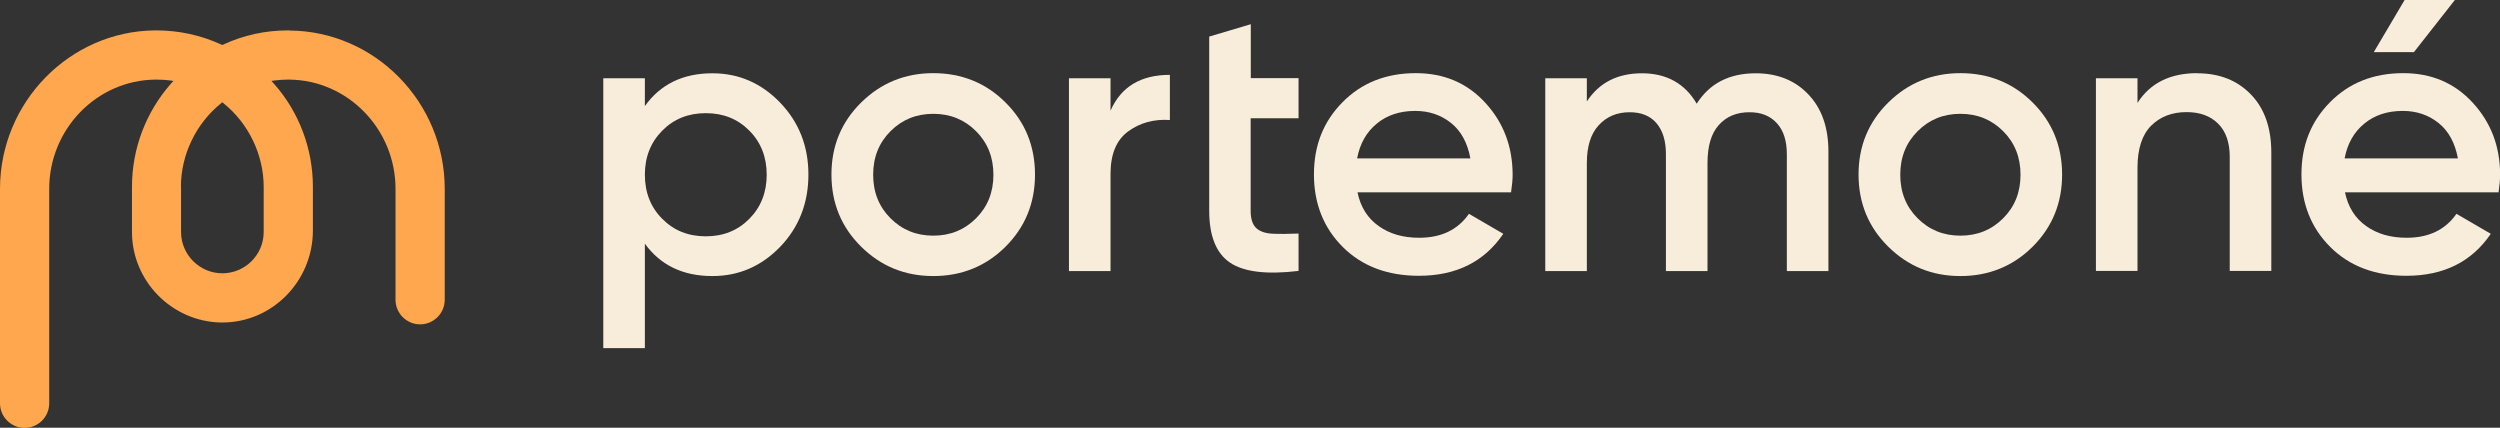
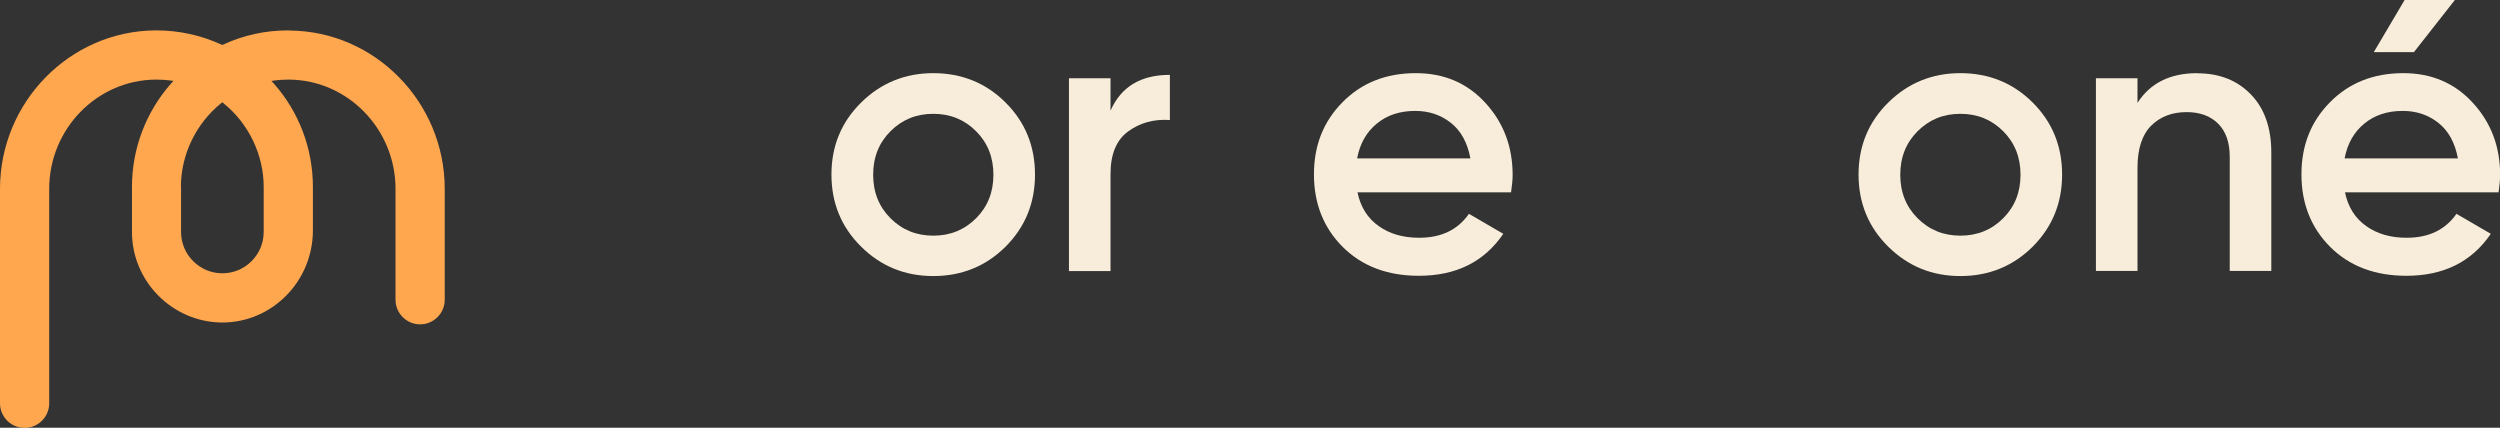
<svg xmlns="http://www.w3.org/2000/svg" viewBox="0 0 190 32.51" data-name="Lag 1" id="Lag_1">
  <rect x="0" y="0" width="190" height="32.51" fill="#333333" stroke="none" />
  <defs>
    <style>
      .cls-1 {
        fill: #ffa74f;
      }

      .cls-1, .cls-2 {
        stroke-width: 0px;
      }

      .cls-2 {
        fill: #f7edda;
      }
    </style>
  </defs>
  <g>
-     <path d="m54.14,5.57c2.01,0,3.73.75,5.16,2.24,1.43,1.49,2.14,3.32,2.14,5.46s-.71,3.99-2.14,5.48c-1.43,1.48-3.14,2.23-5.16,2.23-2.23,0-3.94-.82-5.13-2.46v7.94h-3.16V5.95h3.16v2.11c1.19-1.66,2.9-2.49,5.13-2.49Zm-3.81,11.06c.88.89,1.98,1.33,3.31,1.33s2.43-.44,3.31-1.33c.88-.89,1.32-2.01,1.32-3.35s-.44-2.47-1.32-3.35c-.88-.89-1.98-1.33-3.31-1.33s-2.43.44-3.31,1.33c-.88.89-1.32,2.01-1.32,3.35s.44,2.47,1.32,3.35Z" class="cls-2" />
    <path d="m70.93,20.98c-2.15,0-3.97-.74-5.48-2.23-1.5-1.48-2.26-3.31-2.26-5.48s.75-3.99,2.26-5.48c1.5-1.48,3.33-2.23,5.48-2.23s4,.74,5.49,2.23c1.49,1.48,2.24,3.31,2.24,5.48s-.75,3.99-2.24,5.48c-1.49,1.48-3.33,2.23-5.49,2.23Zm-3.25-4.39c.88.88,1.96,1.32,3.25,1.32s2.37-.44,3.25-1.32c.88-.88,1.32-1.98,1.32-3.31s-.44-2.43-1.32-3.31c-.88-.88-1.96-1.32-3.25-1.32s-2.37.44-3.25,1.32-1.32,1.98-1.32,3.31.44,2.43,1.32,3.31Z" class="cls-2" />
    <path d="m84.4,8.41c.8-1.82,2.3-2.72,4.51-2.72v3.43c-1.21-.08-2.27.21-3.16.86-.9.65-1.35,1.73-1.35,3.24v7.38h-3.16V5.95h3.16v2.46Z" class="cls-2" />
-     <path d="m98.68,8.99h-3.63v7.03c0,.61.14,1.04.41,1.3.27.26.68.41,1.22.44.54.03,1.21.02,2.01-.01v2.84c-2.42.29-4.16.08-5.21-.63-1.05-.71-1.58-2.03-1.58-3.94V2.78l3.16-.94v4.1h3.63v3.05Z" class="cls-2" />
    <path d="m103.17,14.62c.23,1.11.77,1.97,1.61,2.56.84.6,1.86.89,3.08.89,1.68,0,2.94-.61,3.78-1.82l2.61,1.52c-1.45,2.13-3.58,3.19-6.42,3.19-2.38,0-4.31-.73-5.77-2.18-1.46-1.45-2.2-3.3-2.2-5.52s.72-4.02,2.17-5.49c1.45-1.47,3.3-2.21,5.57-2.21,2.15,0,3.91.75,5.29,2.26,1.38,1.5,2.07,3.33,2.07,5.48,0,.33-.04.77-.12,1.32h-11.66Zm-.03-2.58h8.61c-.22-1.19-.71-2.09-1.48-2.7-.77-.61-1.67-.91-2.71-.91-1.17,0-2.15.32-2.93.97-.78.64-1.28,1.52-1.49,2.64Z" class="cls-2" />
-     <path d="m133.43,5.57c1.66,0,3,.54,4.01,1.61,1.02,1.07,1.52,2.52,1.52,4.34v9.08h-3.16v-8.88c0-1.02-.25-1.8-.76-2.36-.51-.56-1.2-.83-2.08-.83-.98,0-1.75.32-2.33.97-.58.64-.86,1.61-.86,2.9v8.2h-3.16v-8.88c0-1.02-.24-1.8-.72-2.36-.48-.56-1.16-.83-2.04-.83-.96,0-1.74.33-2.34.98-.61.65-.91,1.62-.91,2.89v8.2h-3.16V5.95h3.16v1.76c.94-1.43,2.33-2.14,4.19-2.14s3.26.77,4.16,2.31c.98-1.54,2.47-2.31,4.48-2.31Z" class="cls-2" />
    <path d="m148.99,20.98c-2.15,0-3.97-.74-5.48-2.23-1.5-1.48-2.26-3.31-2.26-5.48s.75-3.99,2.26-5.48c1.5-1.48,3.33-2.23,5.48-2.23s4,.74,5.49,2.23c1.49,1.48,2.24,3.31,2.24,5.48s-.75,3.99-2.24,5.48c-1.49,1.48-3.33,2.23-5.49,2.23Zm-3.25-4.39c.88.88,1.96,1.32,3.25,1.32s2.37-.44,3.25-1.32c.88-.88,1.32-1.98,1.32-3.31s-.44-2.43-1.32-3.31c-.88-.88-1.96-1.32-3.25-1.32s-2.37.44-3.25,1.32c-.88.88-1.32,1.98-1.32,3.31s.44,2.43,1.32,3.31Z" class="cls-2" />
    <path d="m167,5.57c1.68,0,3.04.54,4.07,1.61,1.04,1.07,1.55,2.55,1.55,4.42v8.99h-3.16v-8.67c0-1.09-.29-1.93-.88-2.52-.59-.59-1.39-.88-2.4-.88-1.11,0-2.01.35-2.7,1.04-.68.69-1.03,1.75-1.03,3.18v7.85h-3.16V5.95h3.16v1.87c.96-1.5,2.47-2.26,4.54-2.26Z" class="cls-2" />
    <path d="m178.22,14.62c.23,1.11.77,1.97,1.61,2.56.84.6,1.86.89,3.08.89,1.68,0,2.94-.61,3.78-1.82l2.61,1.52c-1.45,2.13-3.58,3.19-6.42,3.19-2.38,0-4.31-.73-5.77-2.18-1.46-1.45-2.2-3.3-2.2-5.52s.72-4.02,2.17-5.49c1.45-1.47,3.3-2.21,5.57-2.21,2.15,0,3.91.75,5.29,2.26,1.38,1.5,2.07,3.33,2.07,5.48,0,.33-.04.77-.12,1.32h-11.66Zm-.03-2.58h8.61c-.22-1.19-.71-2.09-1.48-2.7-.77-.61-1.67-.91-2.71-.91-1.17,0-2.15.32-2.93.97-.78.64-1.28,1.52-1.49,2.64Zm8.38-12.04l-3.11,3.96h-3.05l2.34-3.96h3.81Z" class="cls-2" />
  </g>
  <path d="m22,2.31h-.1c-1.73,0-3.39.36-4.94,1.08l-.07.03-.06-.03c-1.55-.71-3.22-1.08-4.95-1.08h-.1C5.29,2.37,0,7.77,0,14.36v16.29c0,1.03.84,1.87,1.87,1.87s1.87-.84,1.87-1.87V14.35c0-4.54,3.62-8.26,8.07-8.3h.09c.33,0,.67.02,1,.06l.28.04-.19.21c-1.91,2.17-2.96,4.95-2.96,7.84v3.43c0,3.73,3.03,6.81,6.76,6.88h.11c3.79,0,6.88-3.14,6.88-7v-3.31c0-2.9-1.05-5.68-2.96-7.84l-.19-.21.28-.04c.33-.04.67-.06,1-.06h.08c4.45.04,8.07,3.77,8.07,8.3v8.43c0,1.03.84,1.87,1.87,1.87s1.87-.84,1.87-1.87v-8.42c0-6.59-5.29-11.99-11.79-12.04Zm-8.25,11.89c0-2.44,1.14-4.81,3.05-6.35l.09-.08.1.08c1.91,1.54,3.05,3.92,3.05,6.35v3.43c0,1.73-1.41,3.14-3.14,3.14s-3.14-1.41-3.14-3.14v-3.43Z" class="cls-1" />
</svg>